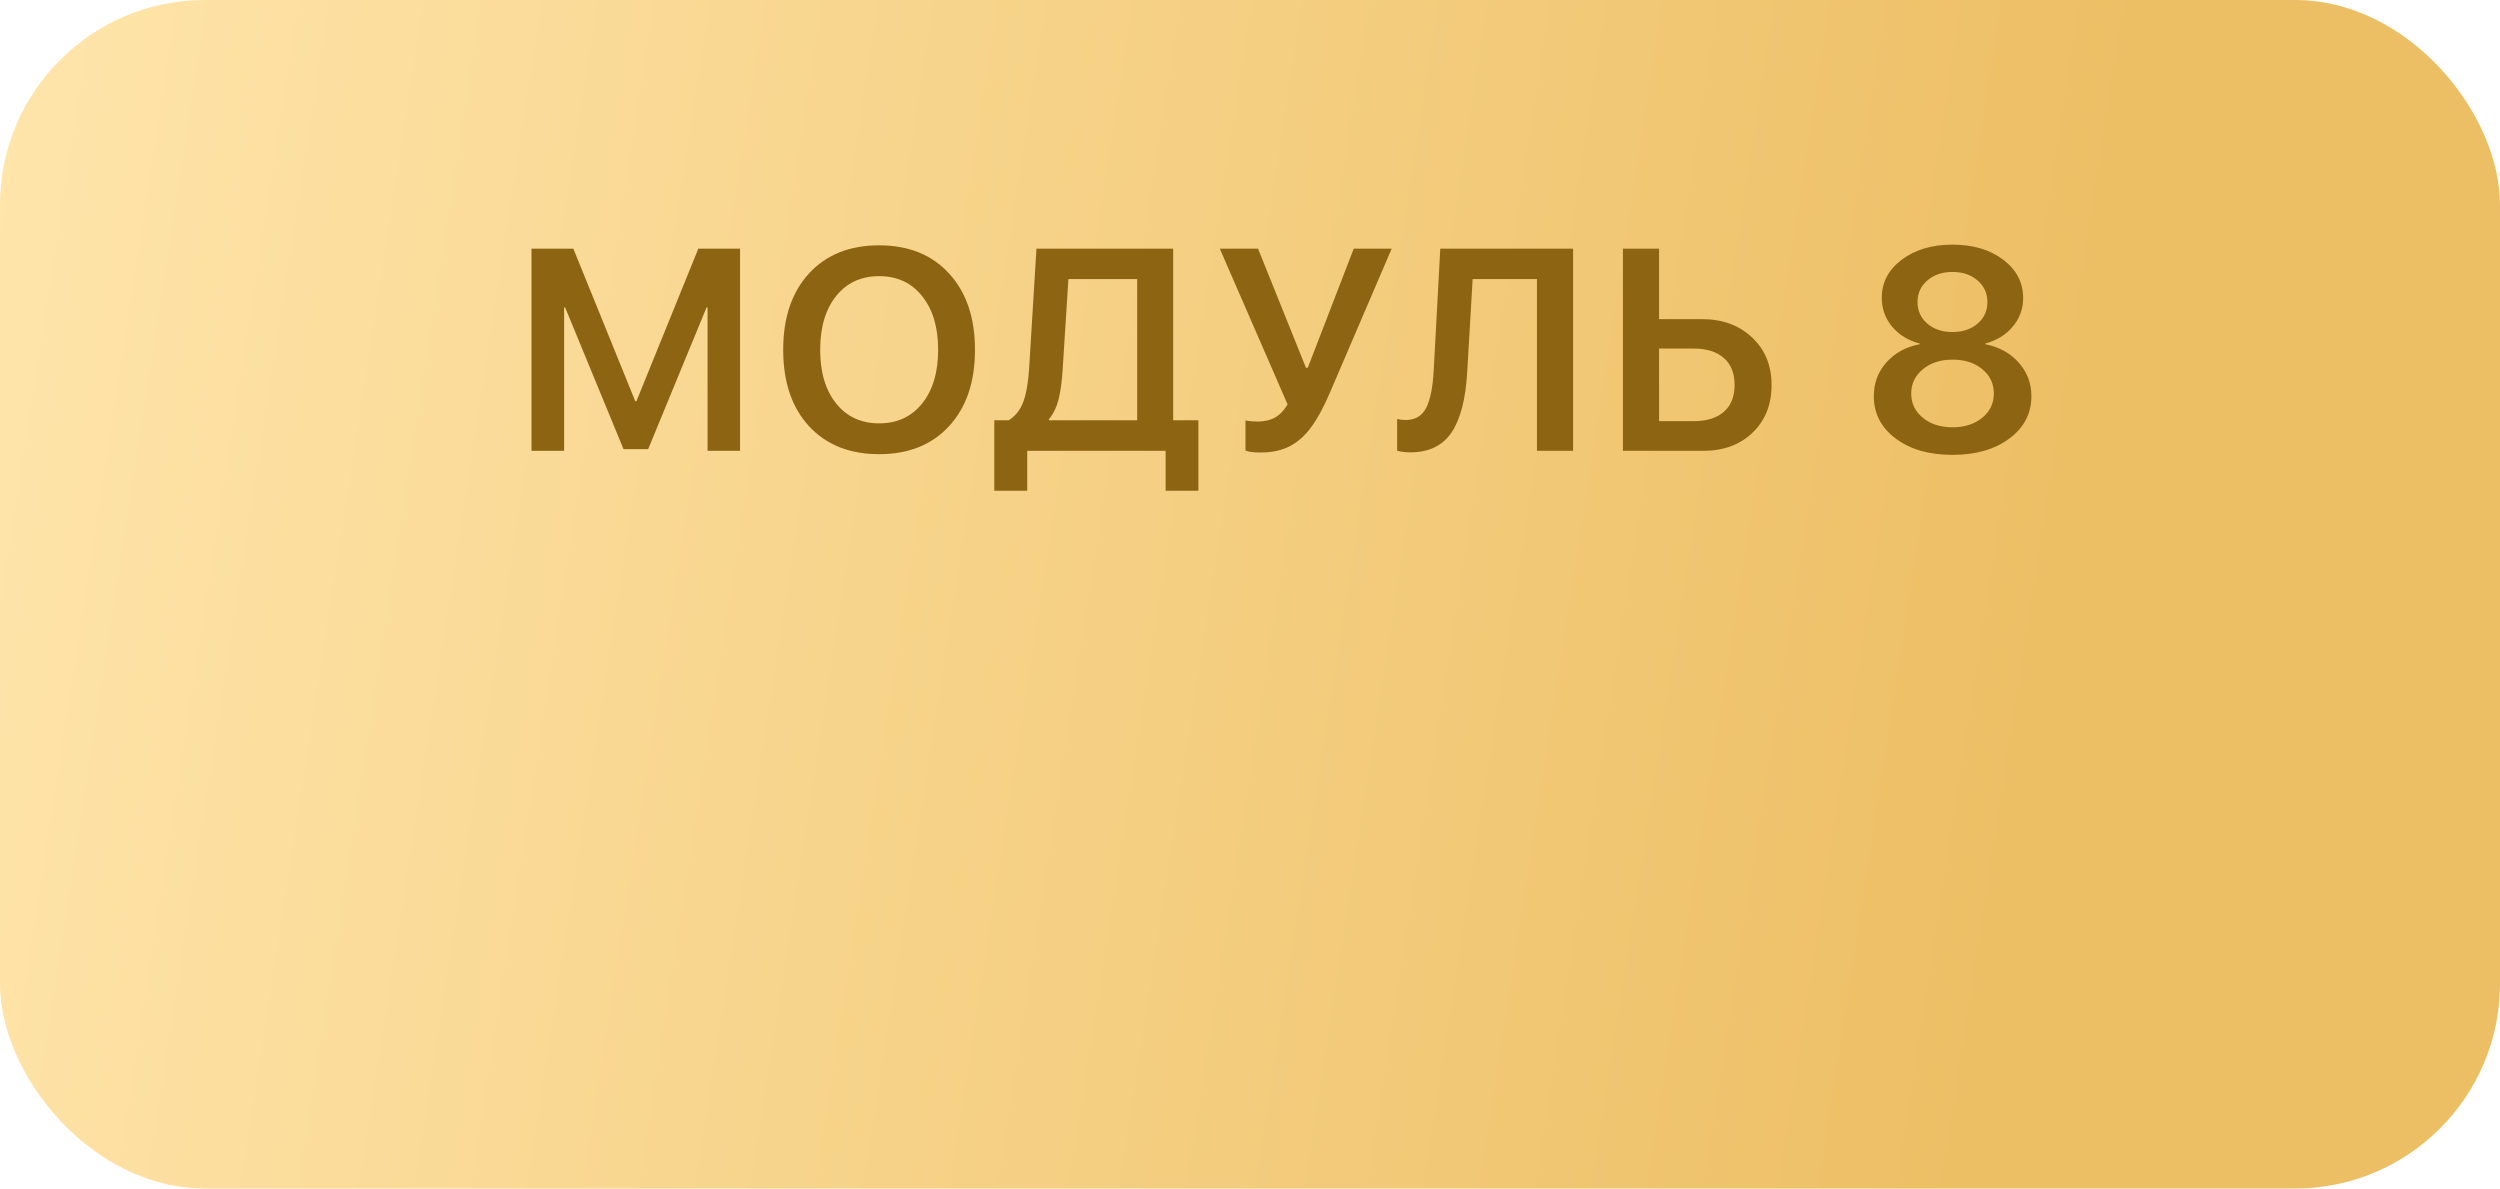
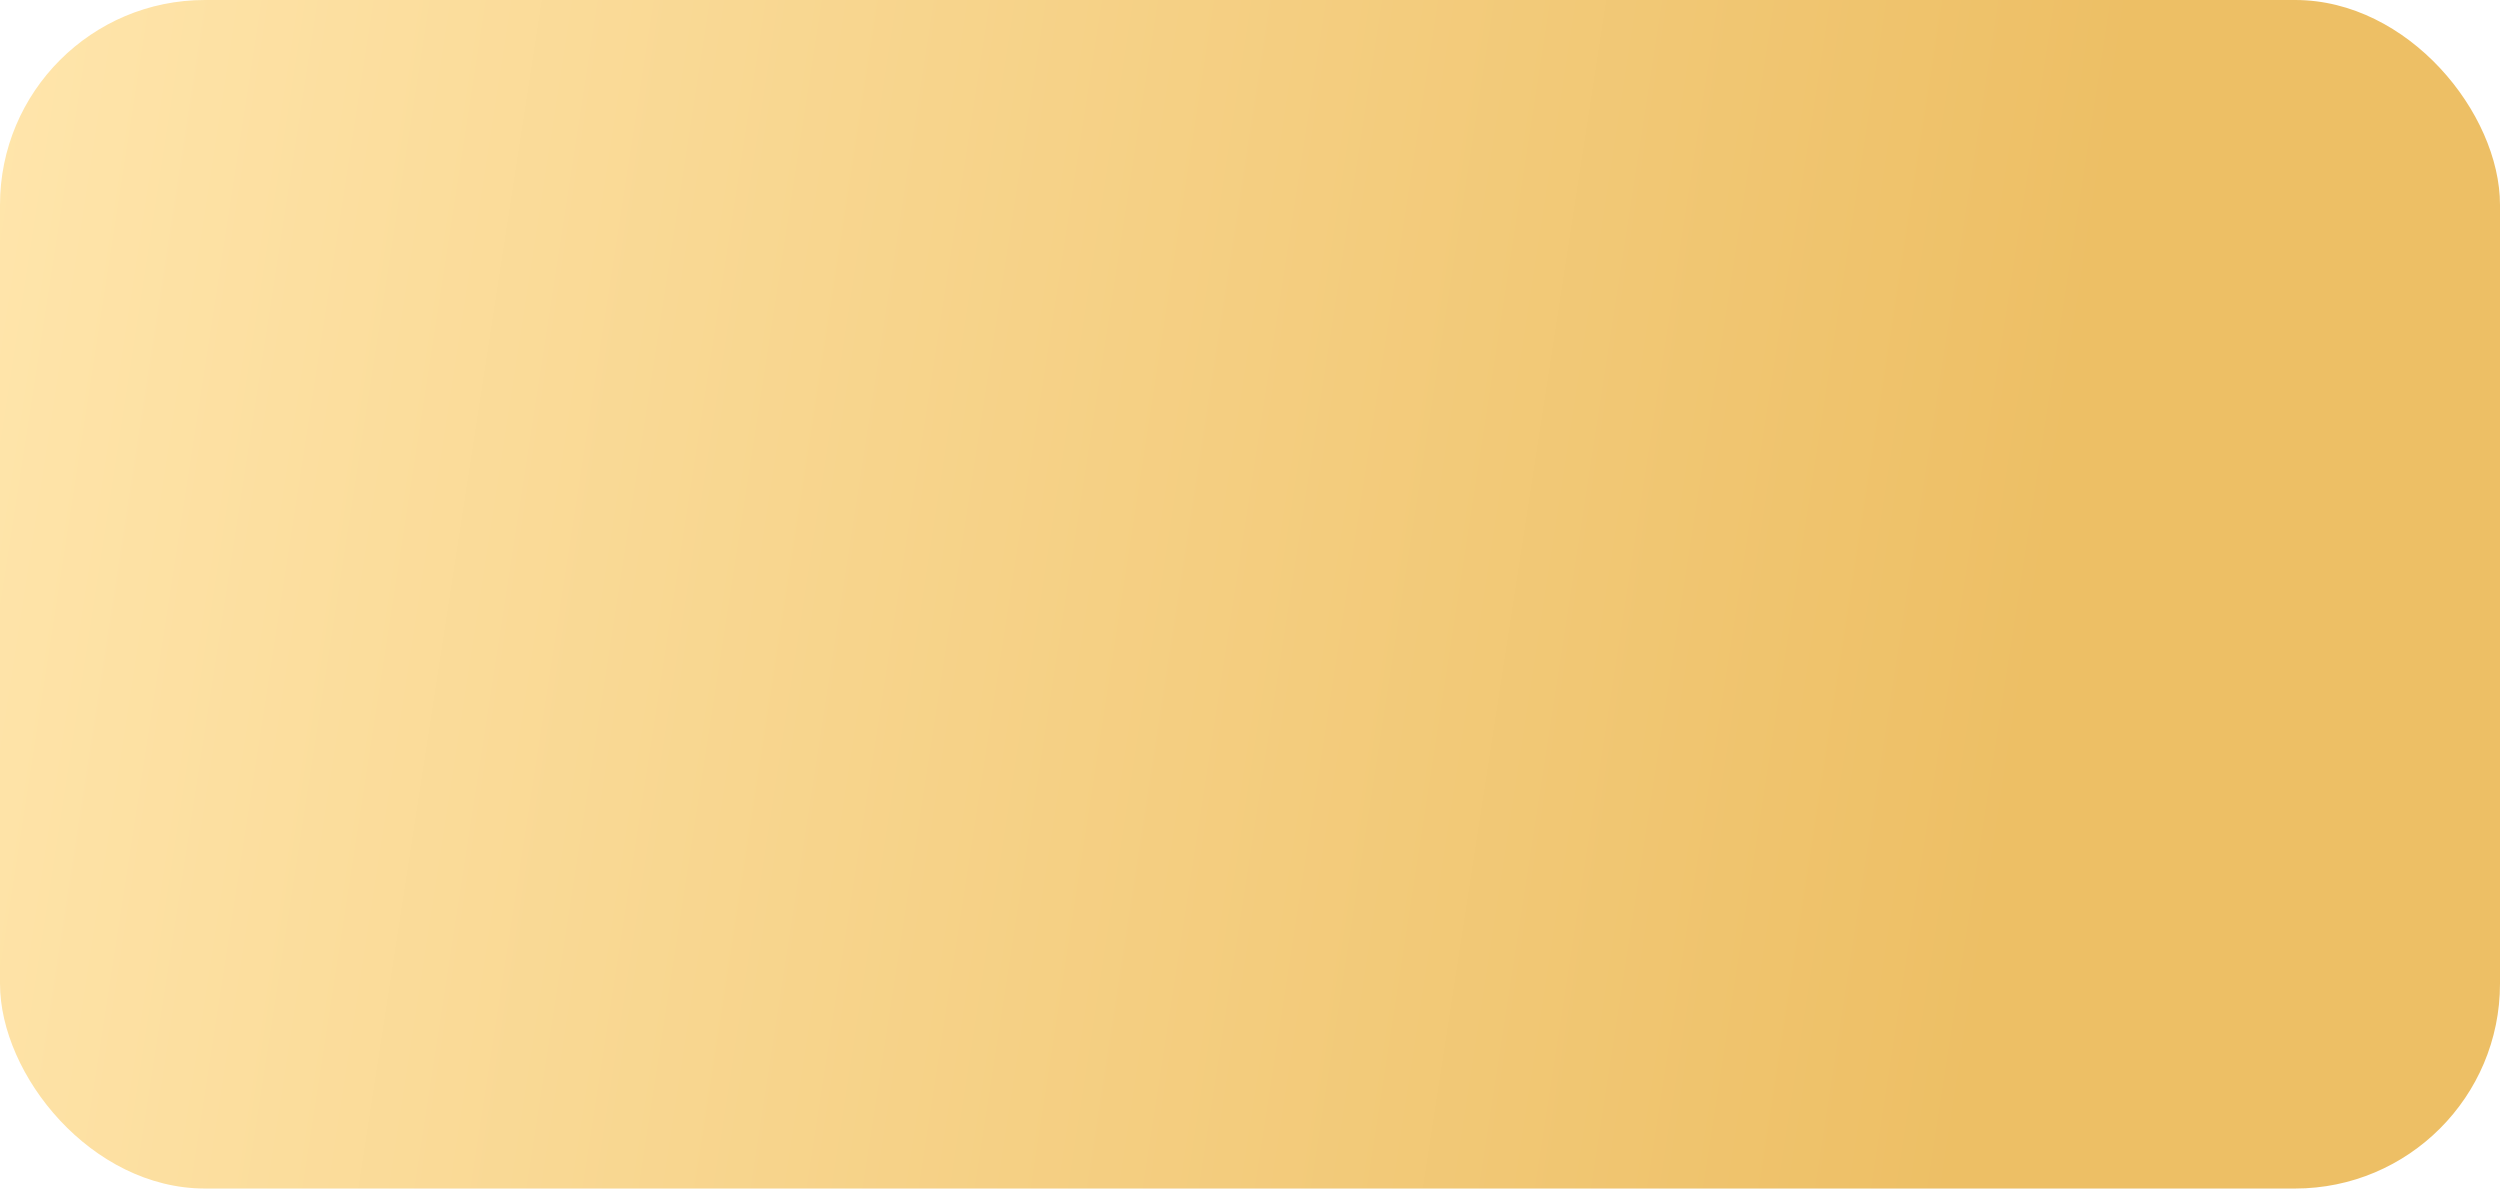
<svg xmlns="http://www.w3.org/2000/svg" width="122" height="58" viewBox="0 0 122 58" fill="none">
  <rect width="122" height="58" rx="10" fill="url(#paint0_linear_3972_64)" />
-   <path d="M36.115 22H34.529V15H34.481L31.631 21.918H30.428L27.577 15H27.529V22H25.936V12.136H27.98L31.002 19.58H31.057L34.078 12.136H36.115V22ZM42.903 11.972C44.338 11.972 45.475 12.43 46.314 13.346C47.157 14.262 47.579 15.504 47.579 17.071C47.579 18.639 47.157 19.881 46.314 20.797C45.475 21.708 44.338 22.164 42.903 22.164C41.463 22.164 40.321 21.708 39.478 20.797C38.639 19.881 38.22 18.639 38.22 17.071C38.22 15.504 38.639 14.262 39.478 13.346C40.321 12.43 41.463 11.972 42.903 11.972ZM45.001 14.453C44.482 13.801 43.782 13.476 42.903 13.476C42.023 13.476 41.324 13.799 40.804 14.446C40.285 15.093 40.025 15.968 40.025 17.071C40.025 18.17 40.285 19.042 40.804 19.689C41.324 20.337 42.023 20.66 42.903 20.66C43.782 20.66 44.482 20.337 45.001 19.689C45.521 19.042 45.781 18.17 45.781 17.071C45.781 15.973 45.521 15.1 45.001 14.453ZM51.857 18.049C51.816 18.655 51.748 19.145 51.652 19.519C51.556 19.888 51.402 20.2 51.187 20.455V20.51H55.494V13.619H52.138L51.857 18.049ZM50.128 22V23.948H48.521V20.51H49.225C49.558 20.3 49.797 19.995 49.943 19.594C50.089 19.188 50.182 18.637 50.224 17.939L50.579 12.136H57.251V20.51H58.481V23.948H56.882V22H50.128ZM61.523 22.082C61.167 22.082 60.919 22.05 60.778 21.986V20.517C60.946 20.553 61.14 20.571 61.359 20.571C61.696 20.571 61.981 20.508 62.213 20.38C62.45 20.248 62.657 20.034 62.835 19.737L59.527 12.136H61.393L63.731 17.946H63.82L66.062 12.136H67.914L64.893 19.177C64.588 19.888 64.282 20.448 63.977 20.858C63.676 21.269 63.328 21.576 62.931 21.781C62.539 21.982 62.07 22.082 61.523 22.082ZM76.766 22H75.003V13.619H71.865L71.598 18.179C71.521 19.496 71.263 20.476 70.826 21.118C70.388 21.756 69.721 22.075 68.823 22.075C68.568 22.075 68.354 22.048 68.18 21.993V20.448C68.317 20.48 68.458 20.496 68.604 20.496C69.055 20.496 69.384 20.305 69.589 19.922C69.794 19.535 69.919 18.919 69.965 18.076L70.286 12.136H76.766V22ZM79.199 22V12.136H80.963V15.574H83.055C84.058 15.574 84.873 15.873 85.502 16.47C86.136 17.062 86.452 17.835 86.452 18.787C86.452 19.744 86.145 20.519 85.529 21.111C84.914 21.704 84.115 22 83.13 22H79.199ZM80.963 20.551H82.665C83.294 20.551 83.782 20.398 84.128 20.093C84.475 19.787 84.648 19.352 84.648 18.787C84.648 18.217 84.475 17.78 84.128 17.475C83.782 17.165 83.292 17.01 82.658 17.01H80.963V20.551ZM95.283 22.198C94.144 22.198 93.219 21.932 92.508 21.398C91.797 20.865 91.442 20.177 91.442 19.334C91.442 18.696 91.647 18.147 92.057 17.686C92.471 17.222 93.014 16.925 93.684 16.798V16.764C93.123 16.618 92.674 16.344 92.337 15.943C92 15.538 91.831 15.068 91.831 14.535C91.831 13.783 92.155 13.163 92.802 12.676C93.454 12.184 94.281 11.938 95.283 11.938C96.29 11.938 97.115 12.184 97.758 12.676C98.405 13.163 98.729 13.786 98.729 14.542C98.729 15.071 98.56 15.536 98.223 15.937C97.89 16.338 97.443 16.613 96.883 16.764V16.798C97.557 16.93 98.1 17.229 98.51 17.693C98.925 18.154 99.132 18.701 99.132 19.334C99.132 20.177 98.774 20.865 98.059 21.398C97.343 21.932 96.418 22.198 95.283 22.198ZM93.834 20.387C94.212 20.697 94.695 20.852 95.283 20.852C95.871 20.852 96.354 20.697 96.733 20.387C97.111 20.077 97.3 19.683 97.3 19.204C97.3 18.721 97.111 18.325 96.733 18.015C96.359 17.705 95.876 17.55 95.283 17.55C94.695 17.55 94.212 17.707 93.834 18.021C93.456 18.331 93.267 18.726 93.267 19.204C93.267 19.683 93.456 20.077 93.834 20.387ZM95.283 16.203C95.78 16.203 96.188 16.066 96.507 15.793C96.826 15.515 96.985 15.164 96.985 14.74C96.985 14.312 96.826 13.961 96.507 13.688C96.188 13.409 95.78 13.271 95.283 13.271C94.782 13.271 94.372 13.409 94.053 13.688C93.734 13.961 93.574 14.312 93.574 14.74C93.574 15.164 93.734 15.515 94.053 15.793C94.372 16.066 94.782 16.203 95.283 16.203Z" fill="#8D6412" />
  <defs>
    <linearGradient id="paint0_linear_3972_64" x1="-7.51892e-08" y1="3.021" x2="124.046" y2="22.176" gradientUnits="userSpaceOnUse">
      <stop stop-color="#FFE5AB" />
      <stop offset="0.818" stop-color="#EDBF65" />
    </linearGradient>
  </defs>
</svg>